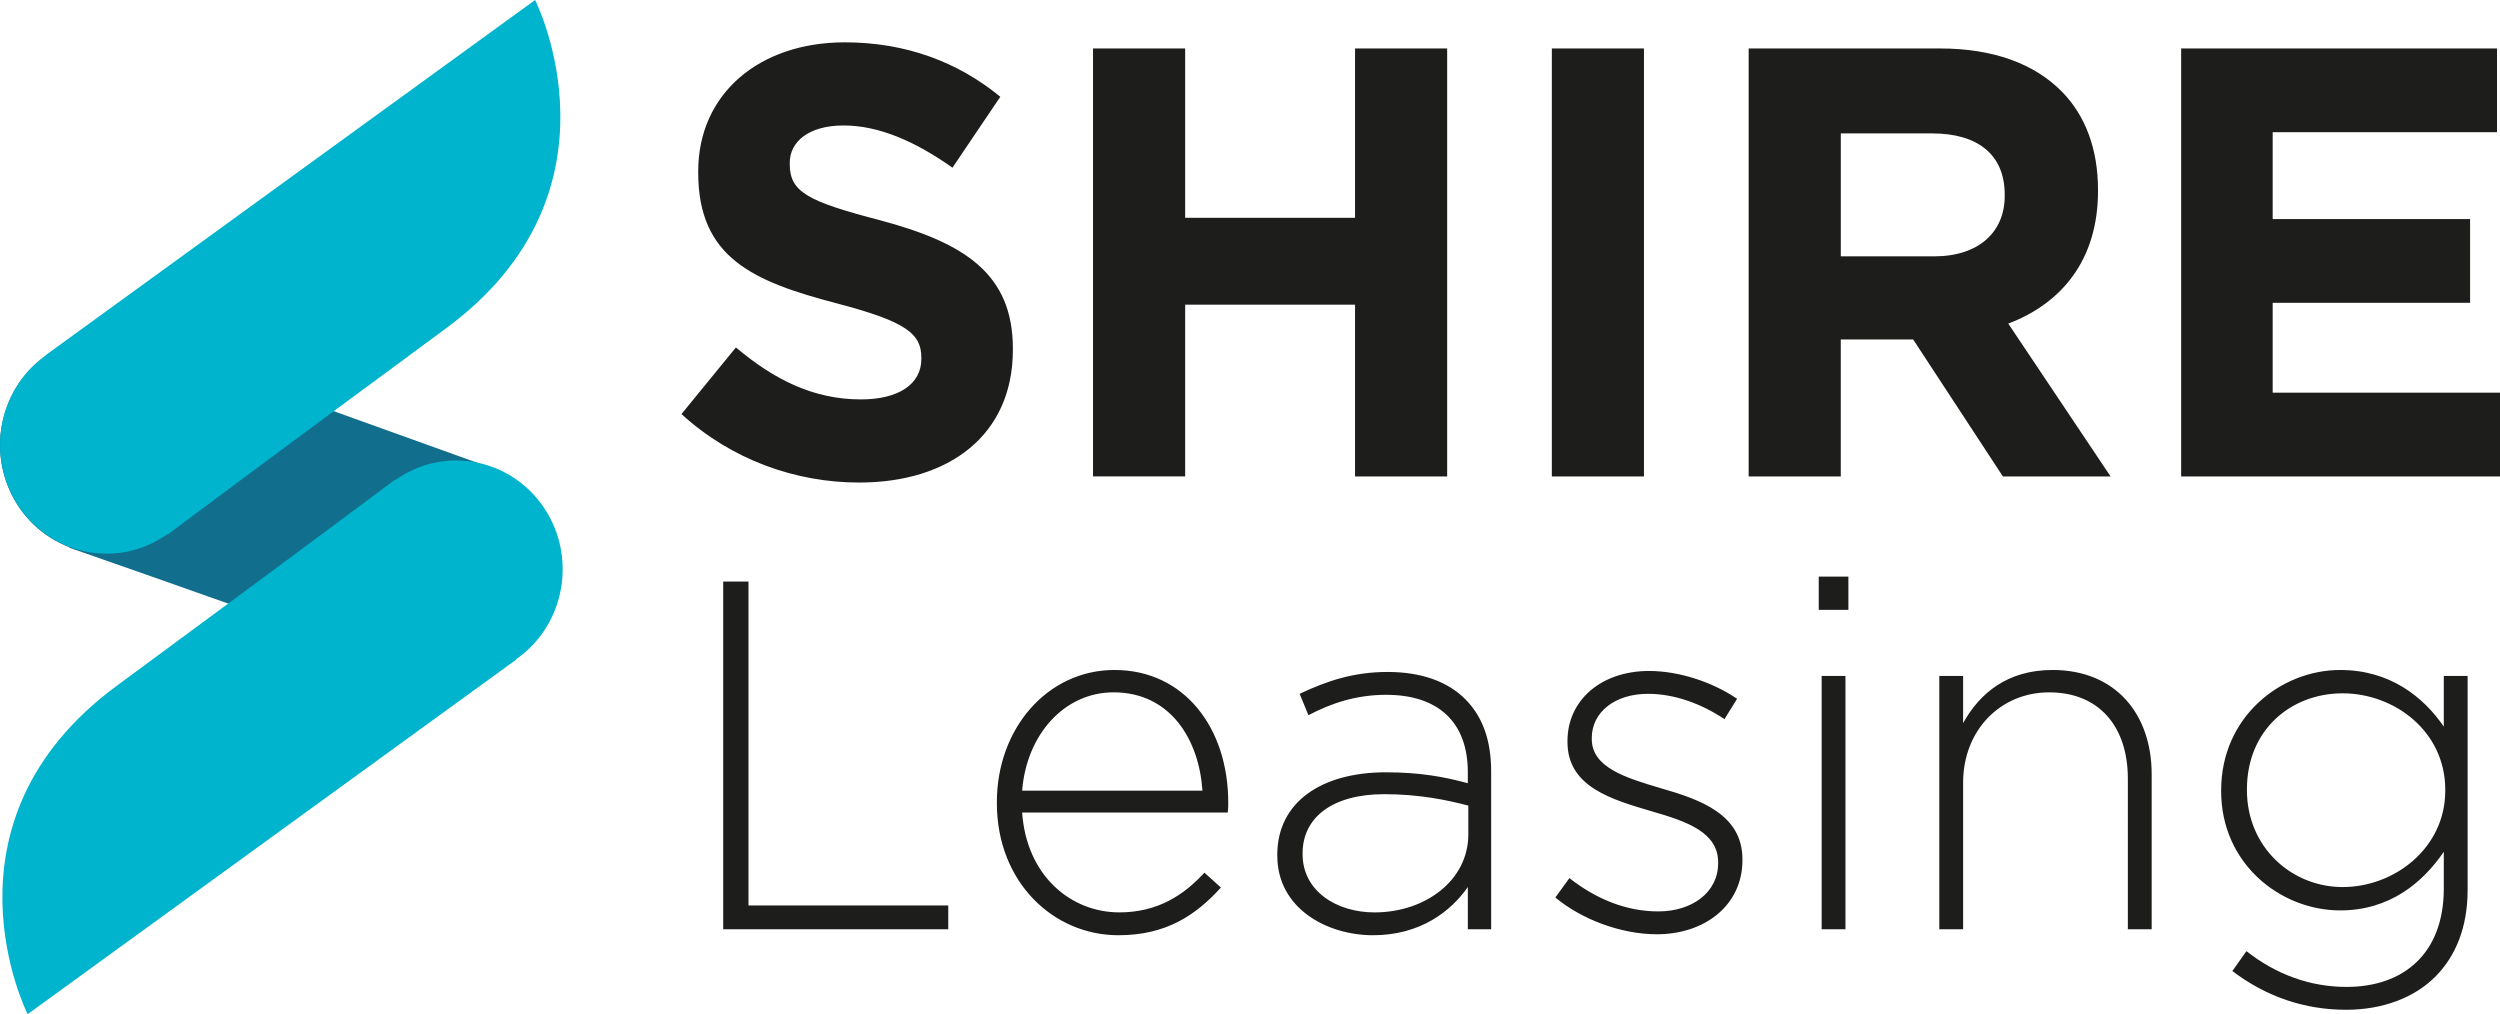
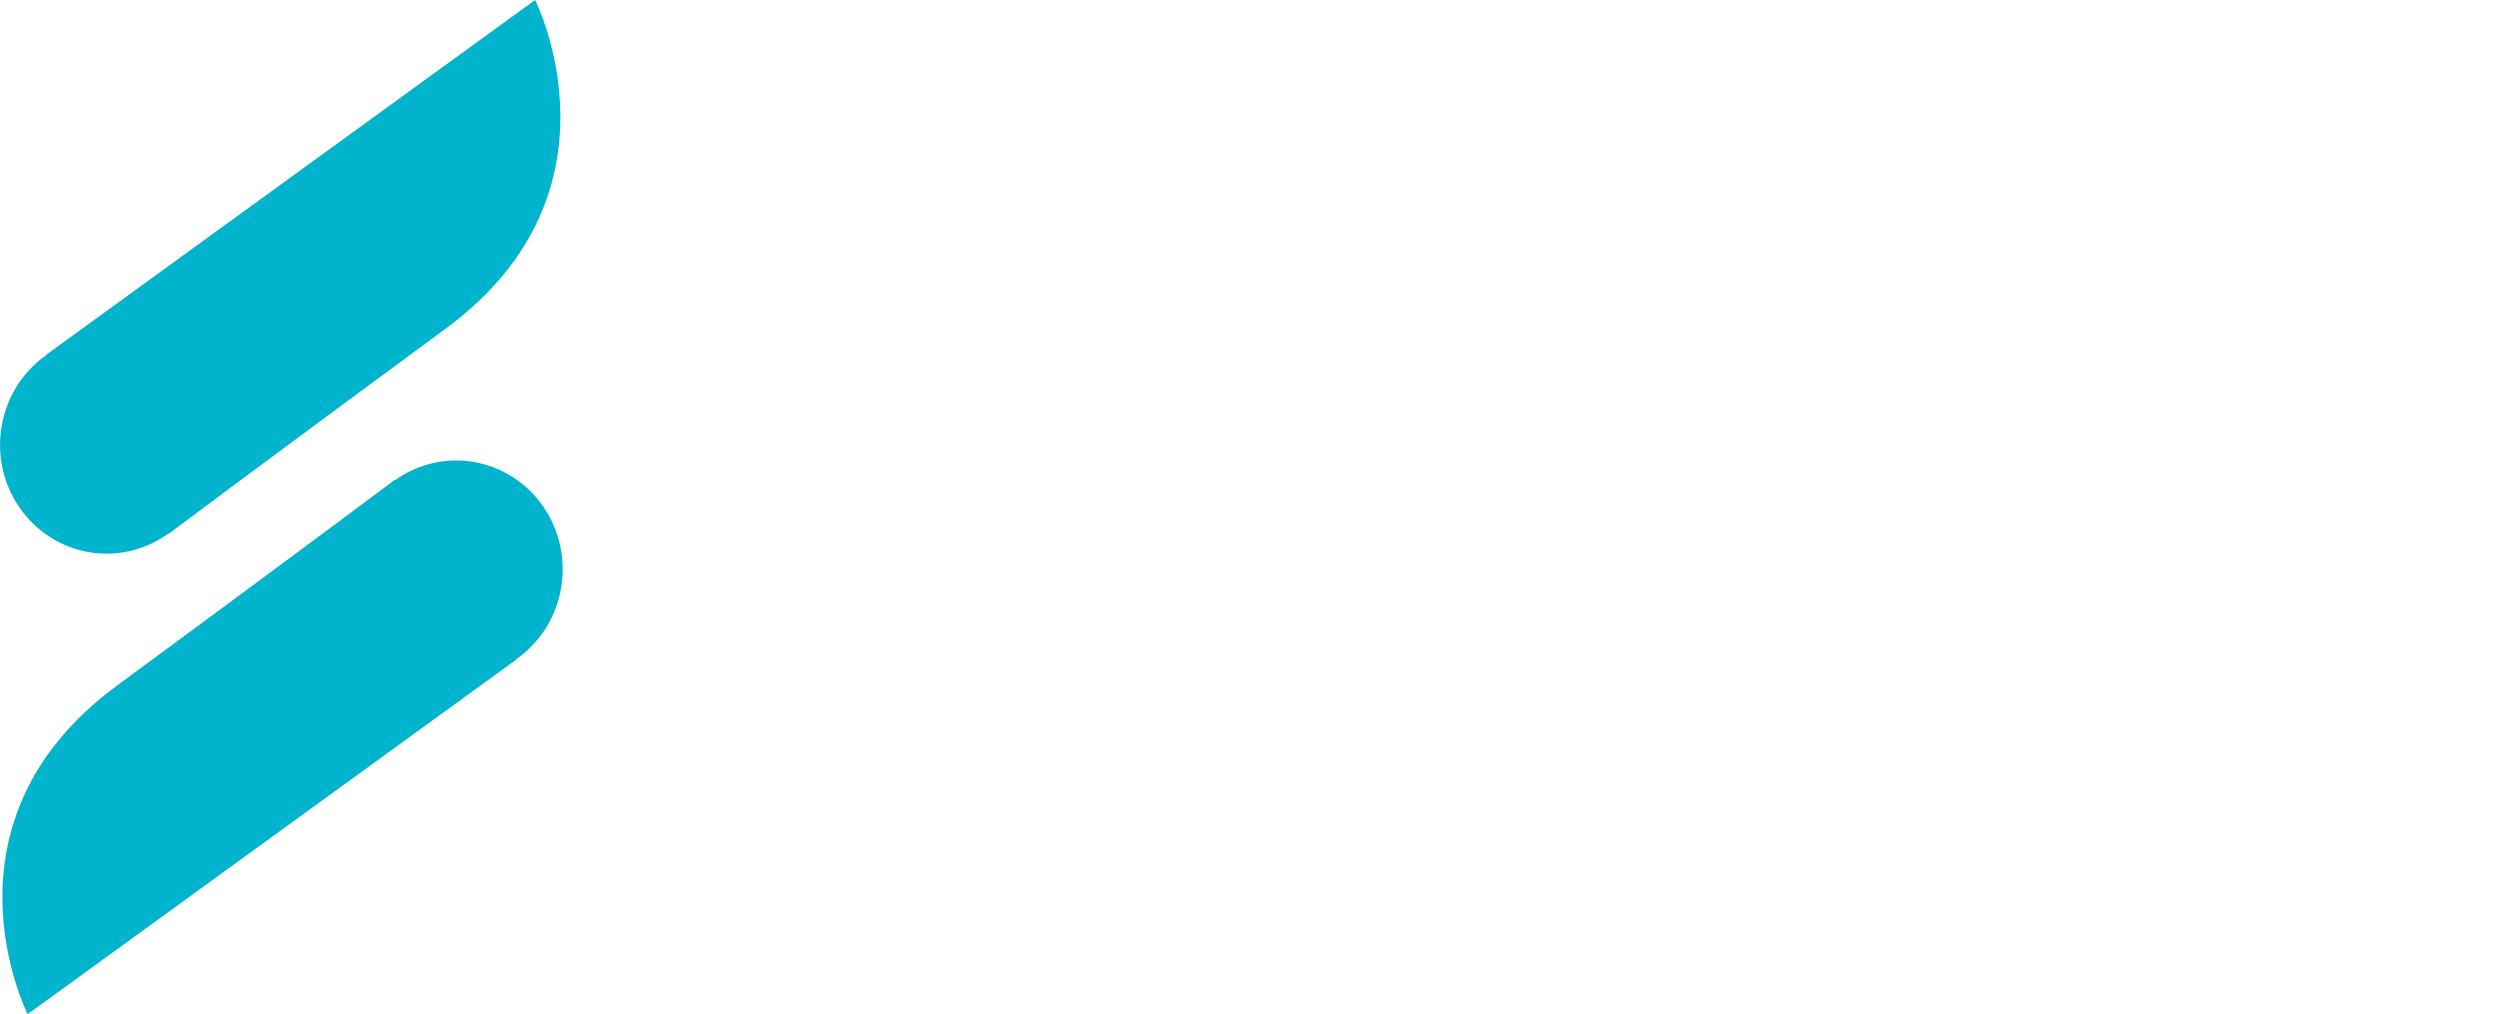
<svg xmlns="http://www.w3.org/2000/svg" width="106" height="43" class="text-primary flex items-center space-x-4 lg:space-x-6" viewBox="0 0 106 43">
-   <path fill="#1D1D1B" d="m28.894 17.557 2.309-2.826c1.597 1.348 3.27 2.204 5.3 2.204 1.598 0 2.562-.649 2.562-1.712v-.052c0-1.01-.609-1.528-3.576-2.306-3.576-.934-5.885-1.945-5.885-5.548v-.052c0-3.292 2.588-5.47 6.215-5.47 2.586 0 4.793.83 6.594 2.308L40.384 7.11c-1.573-1.115-3.12-1.79-4.616-1.79-1.497 0-2.283.701-2.283 1.582v.052c0 1.193.76 1.582 3.83 2.385 3.601.96 5.631 2.281 5.631 5.444v.052c0 3.603-2.689 5.625-6.519 5.625-2.689 0-5.402-.959-7.533-2.903Zm17.45-15.502h3.907v7.18h7.203v-7.18h3.906v18.146h-3.906v-7.284h-7.203V20.2h-3.907V2.055Zm23.36-.001h-3.906v18.147h3.906V2.054Zm12.302 8.815C83.91 10.869 85 9.832 85 8.303V8.25c0-1.711-1.166-2.593-3.07-2.593h-3.88v5.211h3.957Zm-7.863-8.814h8.117c2.257 0 4.007.648 5.174 1.84.99 1.011 1.522 2.437 1.522 4.149v.051c0 2.93-1.547 4.77-3.805 5.625l4.338 6.481h-4.566l-3.804-5.807h-3.07v5.807h-3.906V2.055Zm18.338 0h13.393v3.551h-9.512v3.681h8.37v3.552h-8.37v3.81H106v3.552H92.481V2.055ZM30.664 24.658h1.072v13.733h8.47v1.011h-9.542V24.658Zm20.32 8.867c-.144-2.17-1.36-4.17-3.771-4.17-2.082 0-3.69 1.79-3.874 4.17h7.645Zm-8.717.526v-.041c0-3.118 2.143-5.603 4.987-5.603 2.947 0 4.823 2.443 4.823 5.623 0 .19 0 .253-.021.422h-8.717c.185 2.675 2.06 4.233 4.122 4.233 1.627 0 2.74-.737 3.606-1.685l.7.632c-1.072 1.18-2.328 2.022-4.348 2.022-2.761 0-5.152-2.254-5.152-5.603Zm19.99 1.328v-1.222c-.886-.231-2.061-.484-3.566-.484-2.225 0-3.461 1.01-3.461 2.506v.042c0 1.559 1.442 2.465 3.05 2.465 2.142 0 3.977-1.348 3.977-3.307Zm-8.1.905v-.042c0-2.232 1.876-3.496 4.596-3.496 1.464 0 2.474.19 3.483.463v-.463c0-2.17-1.298-3.286-3.462-3.286-1.278 0-2.329.358-3.297.864l-.371-.906c1.154-.547 2.287-.927 3.73-.927 1.422 0 2.555.4 3.318 1.18.7.716 1.071 1.706 1.071 3.033V39.4h-.989v-1.79c-.72 1.033-2.02 2.044-4.018 2.044-1.958 0-4.06-1.138-4.06-3.37Zm11.789 1.77.597-.822c1.154.906 2.432 1.412 3.771 1.412 1.423 0 2.535-.8 2.535-2.043v-.043c0-1.263-1.318-1.727-2.782-2.148-1.71-.506-3.606-1.032-3.606-2.949v-.042c0-1.727 1.422-2.97 3.462-2.97 1.257 0 2.679.464 3.73 1.18l-.536.863c-.969-.652-2.123-1.074-3.236-1.074-1.442 0-2.39.8-2.39 1.875v.041c0 1.201 1.422 1.643 2.927 2.086 1.69.484 3.461 1.116 3.461 3.012v.042c0 1.917-1.607 3.139-3.627 3.139-1.524 0-3.194-.633-4.306-1.56Zm11.292-9.394h1.01V39.4h-1.01V28.66Zm-.123-4.213h1.257v1.411h-1.257v-1.411Zm5.111 4.213h1.01v2c.7-1.263 1.875-2.253 3.792-2.253 2.658 0 4.203 1.853 4.203 4.423v6.571h-1.01V33.02c0-2.211-1.215-3.664-3.338-3.664-2.06 0-3.647 1.6-3.647 3.833V39.4h-1.01V28.66Zm21.453 4.865v-.042c0-2.485-2.164-4.086-4.349-4.086-2.205 0-4.06 1.559-4.06 4.065v.042c0 2.422 1.896 4.107 4.06 4.107 2.185 0 4.349-1.642 4.349-4.086Zm-9.027 7.646.597-.843c1.258.99 2.7 1.517 4.246 1.517 2.411 0 4.122-1.411 4.122-4.17v-1.56c-.907 1.328-2.309 2.486-4.39 2.486-2.535 0-5.05-1.98-5.05-5.055v-.042c0-3.096 2.515-5.097 5.05-5.097 2.102 0 3.524 1.138 4.39 2.4V28.66h1.01v9.077c0 1.56-.496 2.781-1.34 3.644-.907.927-2.267 1.433-3.813 1.433-1.751 0-3.38-.548-4.822-1.643Z" />
-   <path fill="#116F8D" d="M2.95 23.205c-2.338-.884-3.534-3.539-2.669-5.93.861-2.378 3.44-3.602 5.773-2.738l.039.014.004-.013 15.267 5.489s4.534 11.345-4.656 8.064c-9.19-3.281-13.764-4.867-13.764-4.867l.007-.019Z" />
  <path fill="#00B4CE" d="M16.758 20.356c2.044-1.46 4.859-.948 6.287 1.142 1.426 2.09.927 4.965-1.118 6.424l-.034.025.008.011L1.173 43s-4.115-8.114 3.783-13.927c7.898-5.813 11.79-8.733 11.79-8.733l.012.016Zm-9.655 2.288c-2.045 1.46-4.86.948-6.287-1.142-1.427-2.09-.927-4.965 1.117-6.424l.034-.024-.008-.012L22.688 0s4.115 8.113-3.783 13.927C11.007 19.74 7.114 22.66 7.114 22.66l-.011-.016Z" />
</svg>